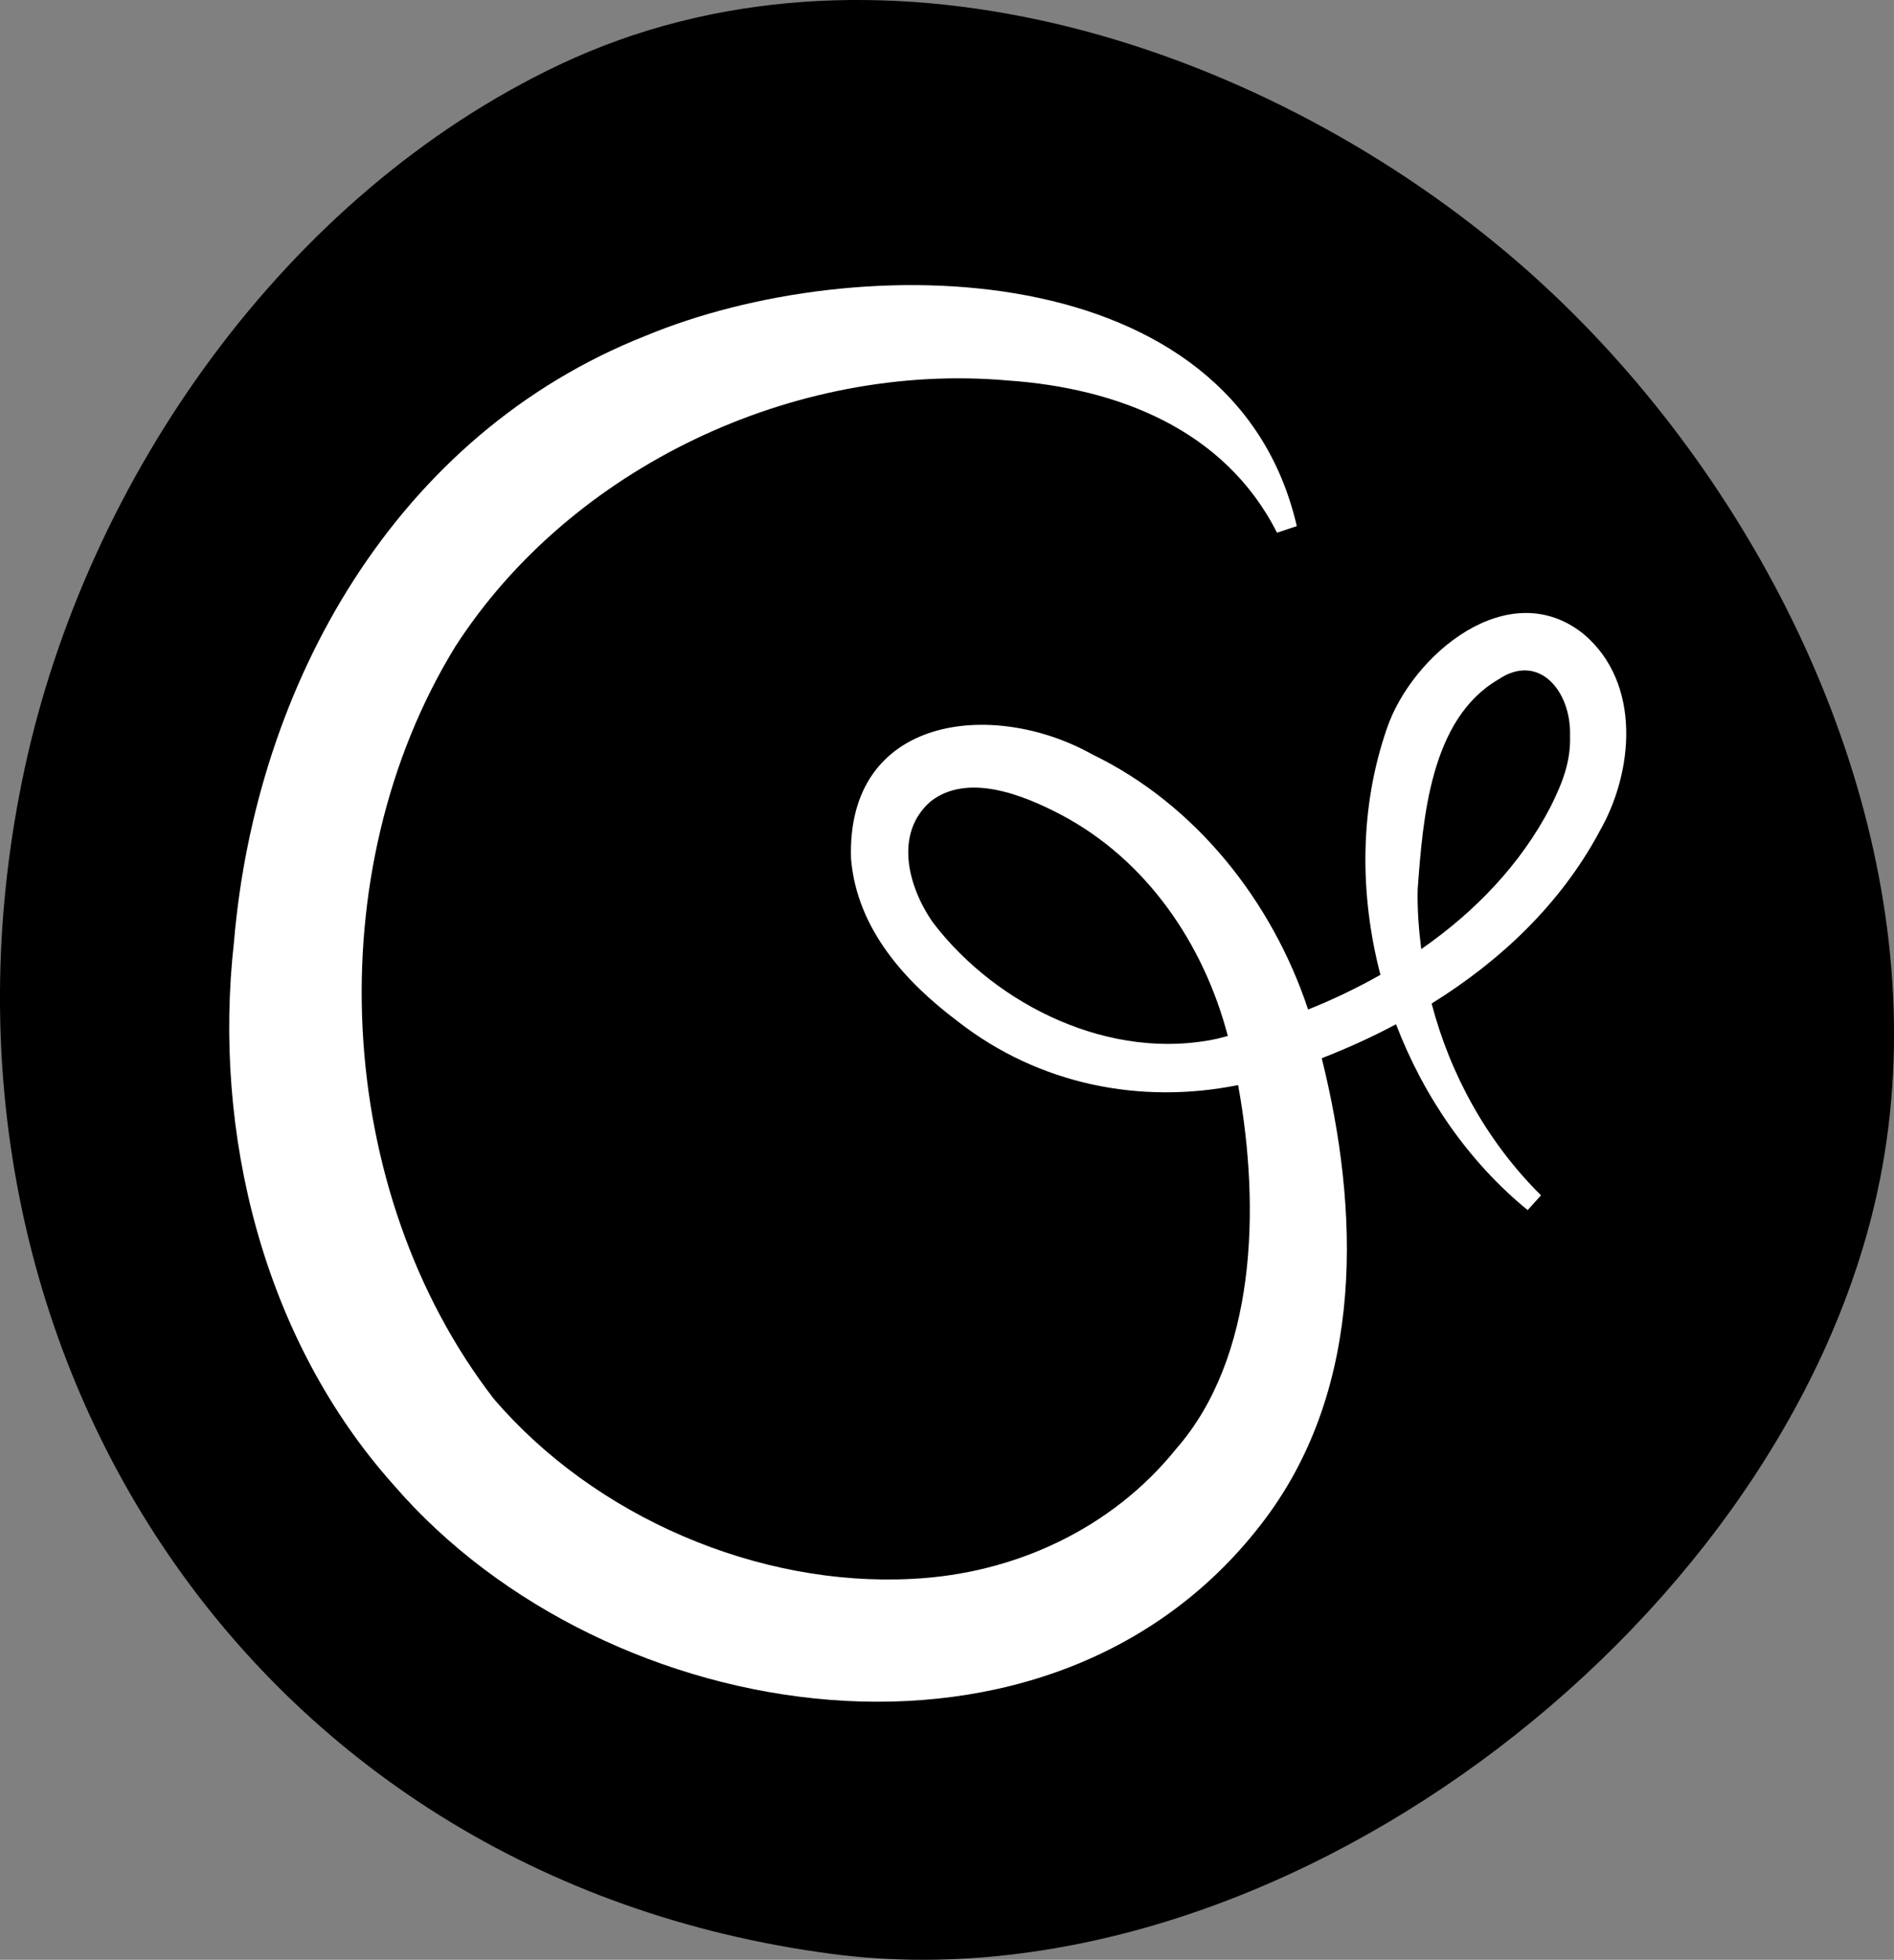
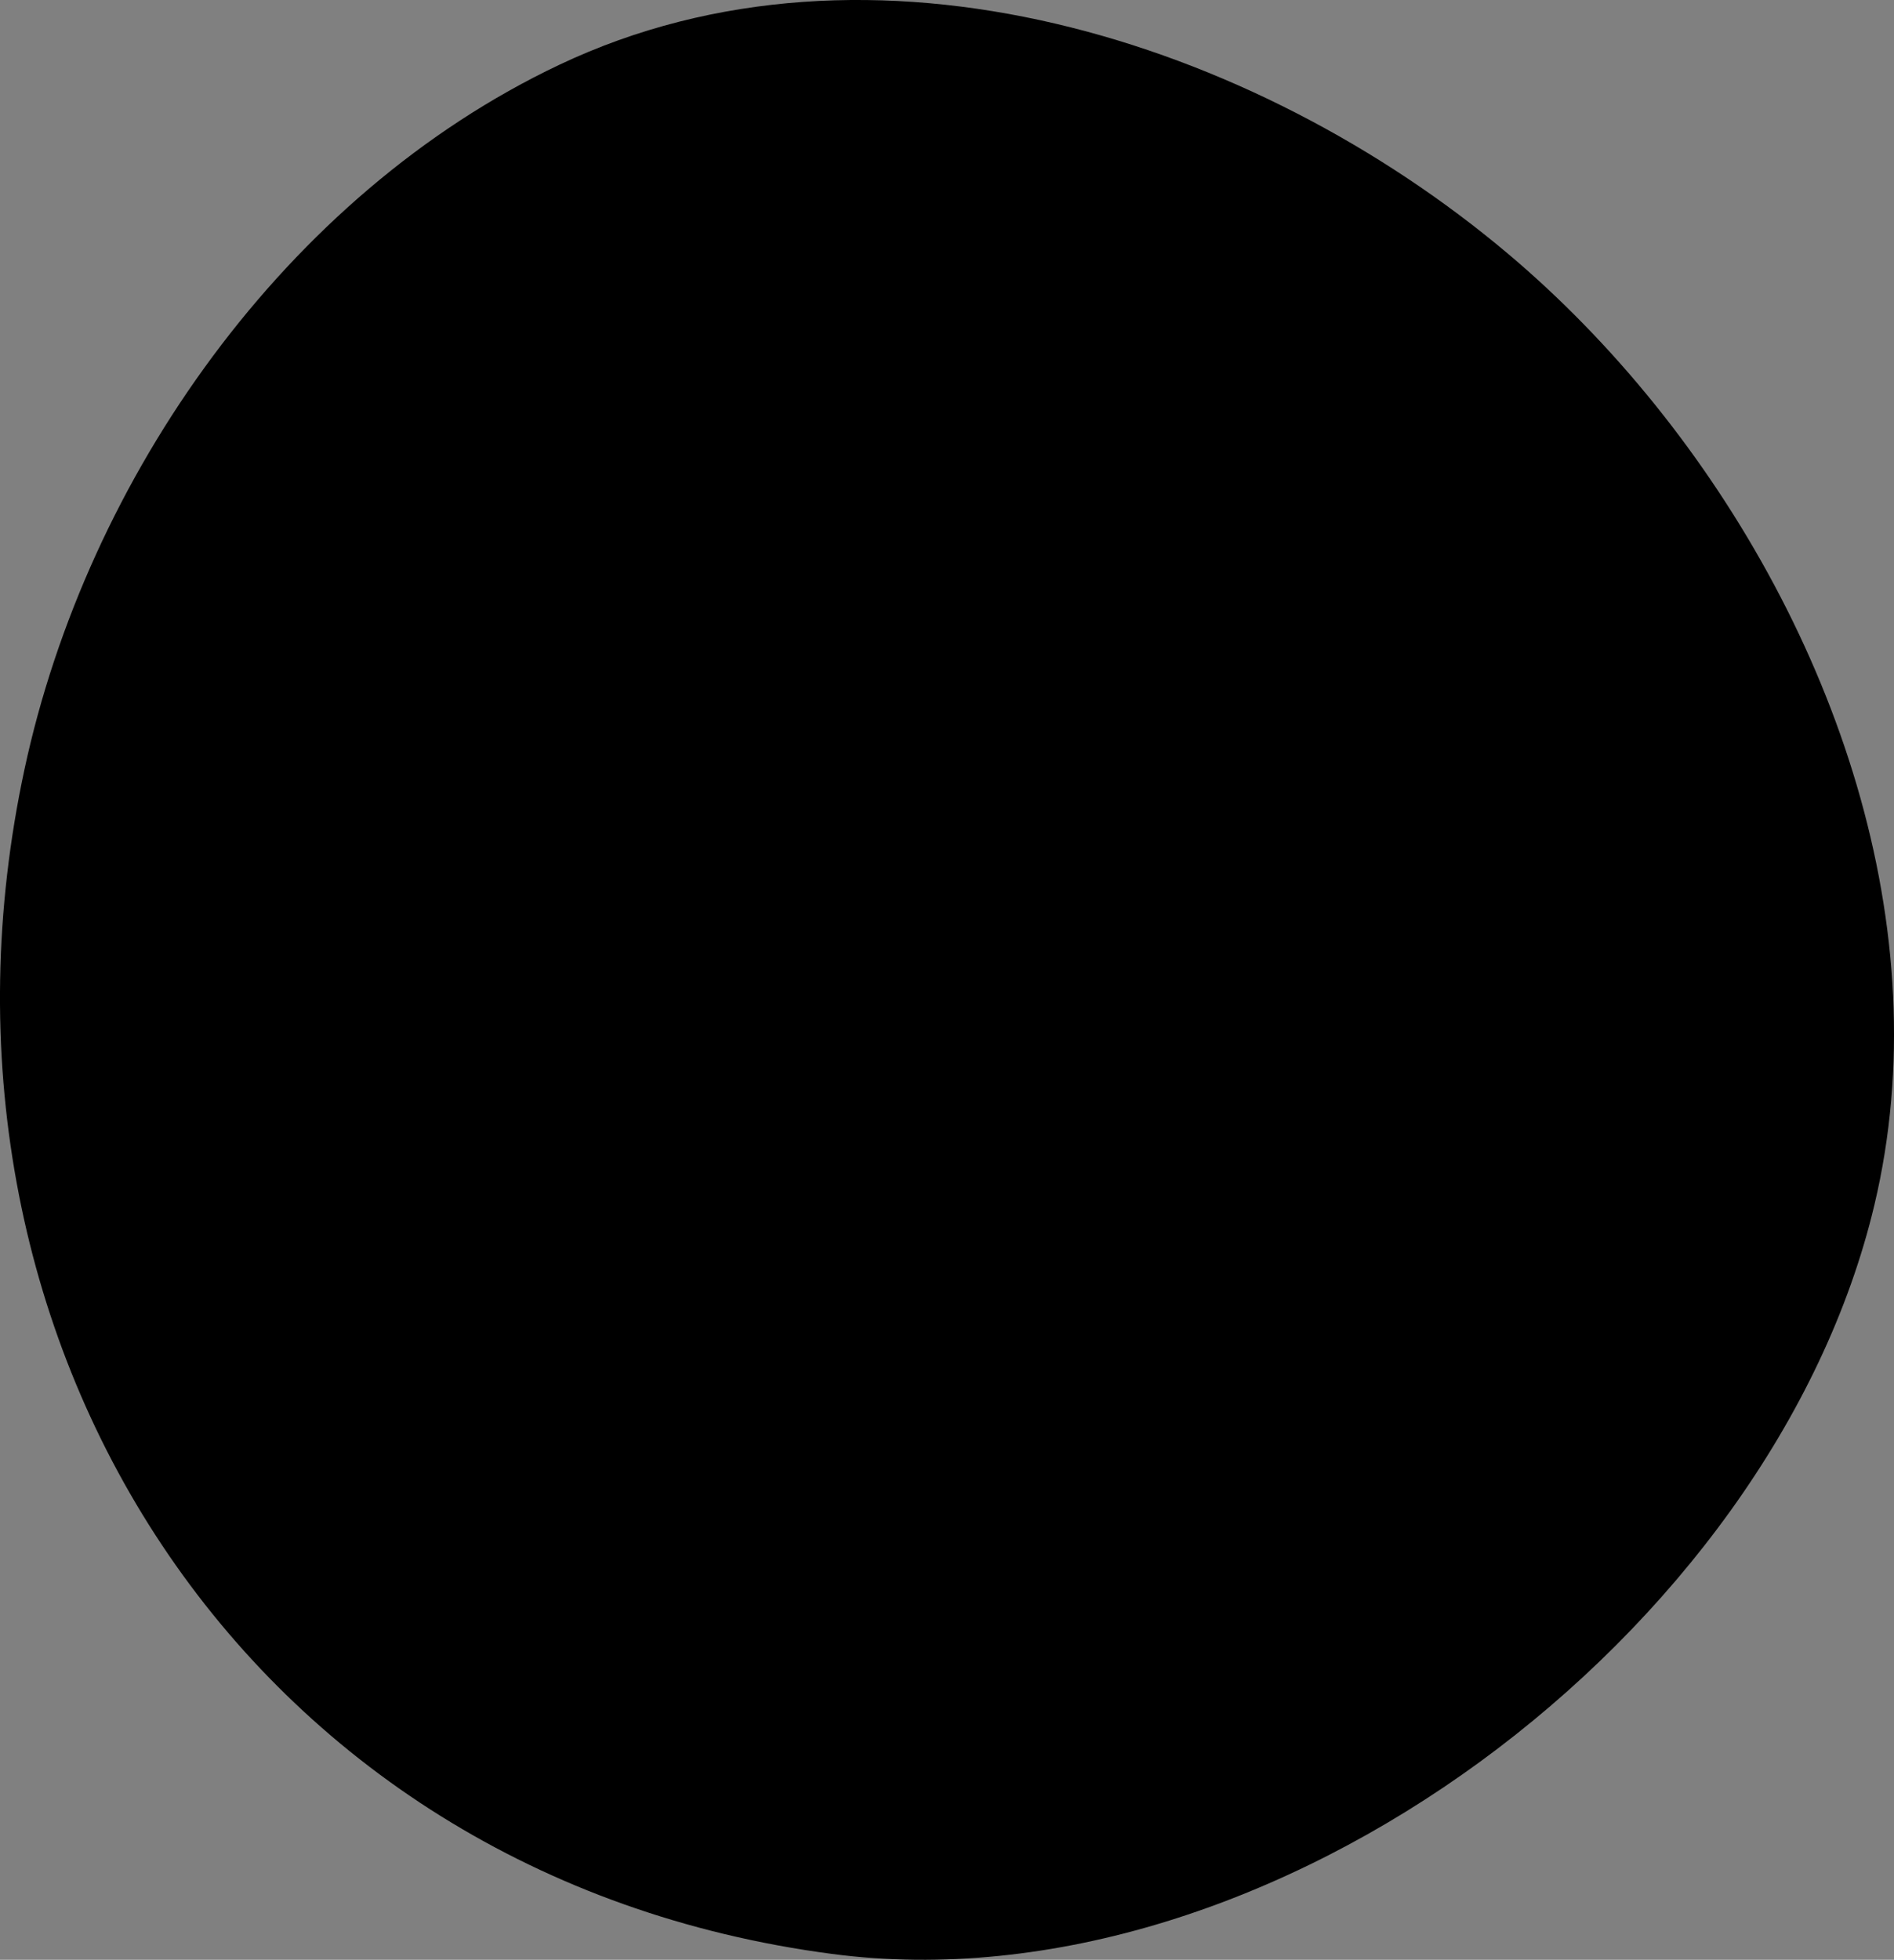
<svg xmlns="http://www.w3.org/2000/svg" id="Layer_2" viewBox="0 0 450.22 465.66">
  <rect x="0" y="0" width="450.22" height="465.66" fill="#808080" stroke="none" />
  <defs>
    <style>
      .cls-1 {
        fill: #fff;
      }
    </style>
  </defs>
  <g id="Layer_1-2" data-name="Layer_1">
    <g>
      <path d="M450,236.53c.81,16.69-.55,33.39-4.43,49.73-24.16,101.78-143.14,191.72-247.75,178.01C57.94,445.94-23.11,317.43,5.83,182.75,20.74,113.37,68,46.19,132.9,15.42c74.14-35.16,165.21-5.96,225.55,44.86,49.96,42.07,88.31,109.02,91.55,176.25Z" />
-       <path class="cls-1" d="M380.14,197.69c8.19-14.11,10.16-35.32-3.68-47.02-17.83-14.37-40.85,4.93-46.8,22.46-6.49,18.77-6.53,39.28-1.52,58.49-5.53,3.14-11.29,5.88-17.19,8.25-8.55-25.72-26.68-48.7-51.27-60.6-23.75-13.3-58.56-9.25-57.38,24.82,1.42,16.73,12.99,29.28,25.4,38.62,19.25,15.02,43.43,19.78,66.61,15.11,5.41,29.66,4.15,64.93-14.78,86.5-15.09,18.74-38.22,29.66-62.74,30.83-36.63,1.93-75.43-14.76-99.41-42.78-38.1-49.31-41.99-125.25-9.17-178.71,27.48-42.66,80.69-67.74,131.37-63.25,25.89,1.78,51.55,11.57,63.97,36.16,0,0,4.71-1.56,4.71-1.56-15.02-64.88-104.38-66.16-154.82-45.21-59.31,23.44-92.63,82.71-97.82,144-5.11,45.27,6.92,94.43,38.09,129.19,50.37,58.24,156.92,74.91,207.11,7.82,23.61-31.63,22.35-73.25,13.37-109.37,6-2.33,11.92-5.01,17.66-8.07,6.58,17.22,17.34,32.77,31.29,44.16l3.17-3.51c-12.77-12.65-21.56-28.64-26-45.57,16.32-10.14,30.55-23.53,39.84-40.75ZM221.79,219.23c-6.1-8.72-9.22-21.36-.53-28.84,8.68-6.74,21.72-1.68,31.09,3.27,20.2,10.7,33.78,30.61,39.51,52.49-.83.21-1.65.45-2.48.65-25.05,5.45-52.34-7.61-67.59-27.57ZM337.84,225.52c-.59-4.73-.96-9.47-.85-14.2,1.25-17,3.04-40.45,19.14-49.85,9.65-6.54,17.38,2.73,17.08,13.31.2,6.19-1.79,11.2-4.62,16.91-7.16,13.77-18.02,24.98-30.75,33.83Z" />
    </g>
  </g>
</svg>